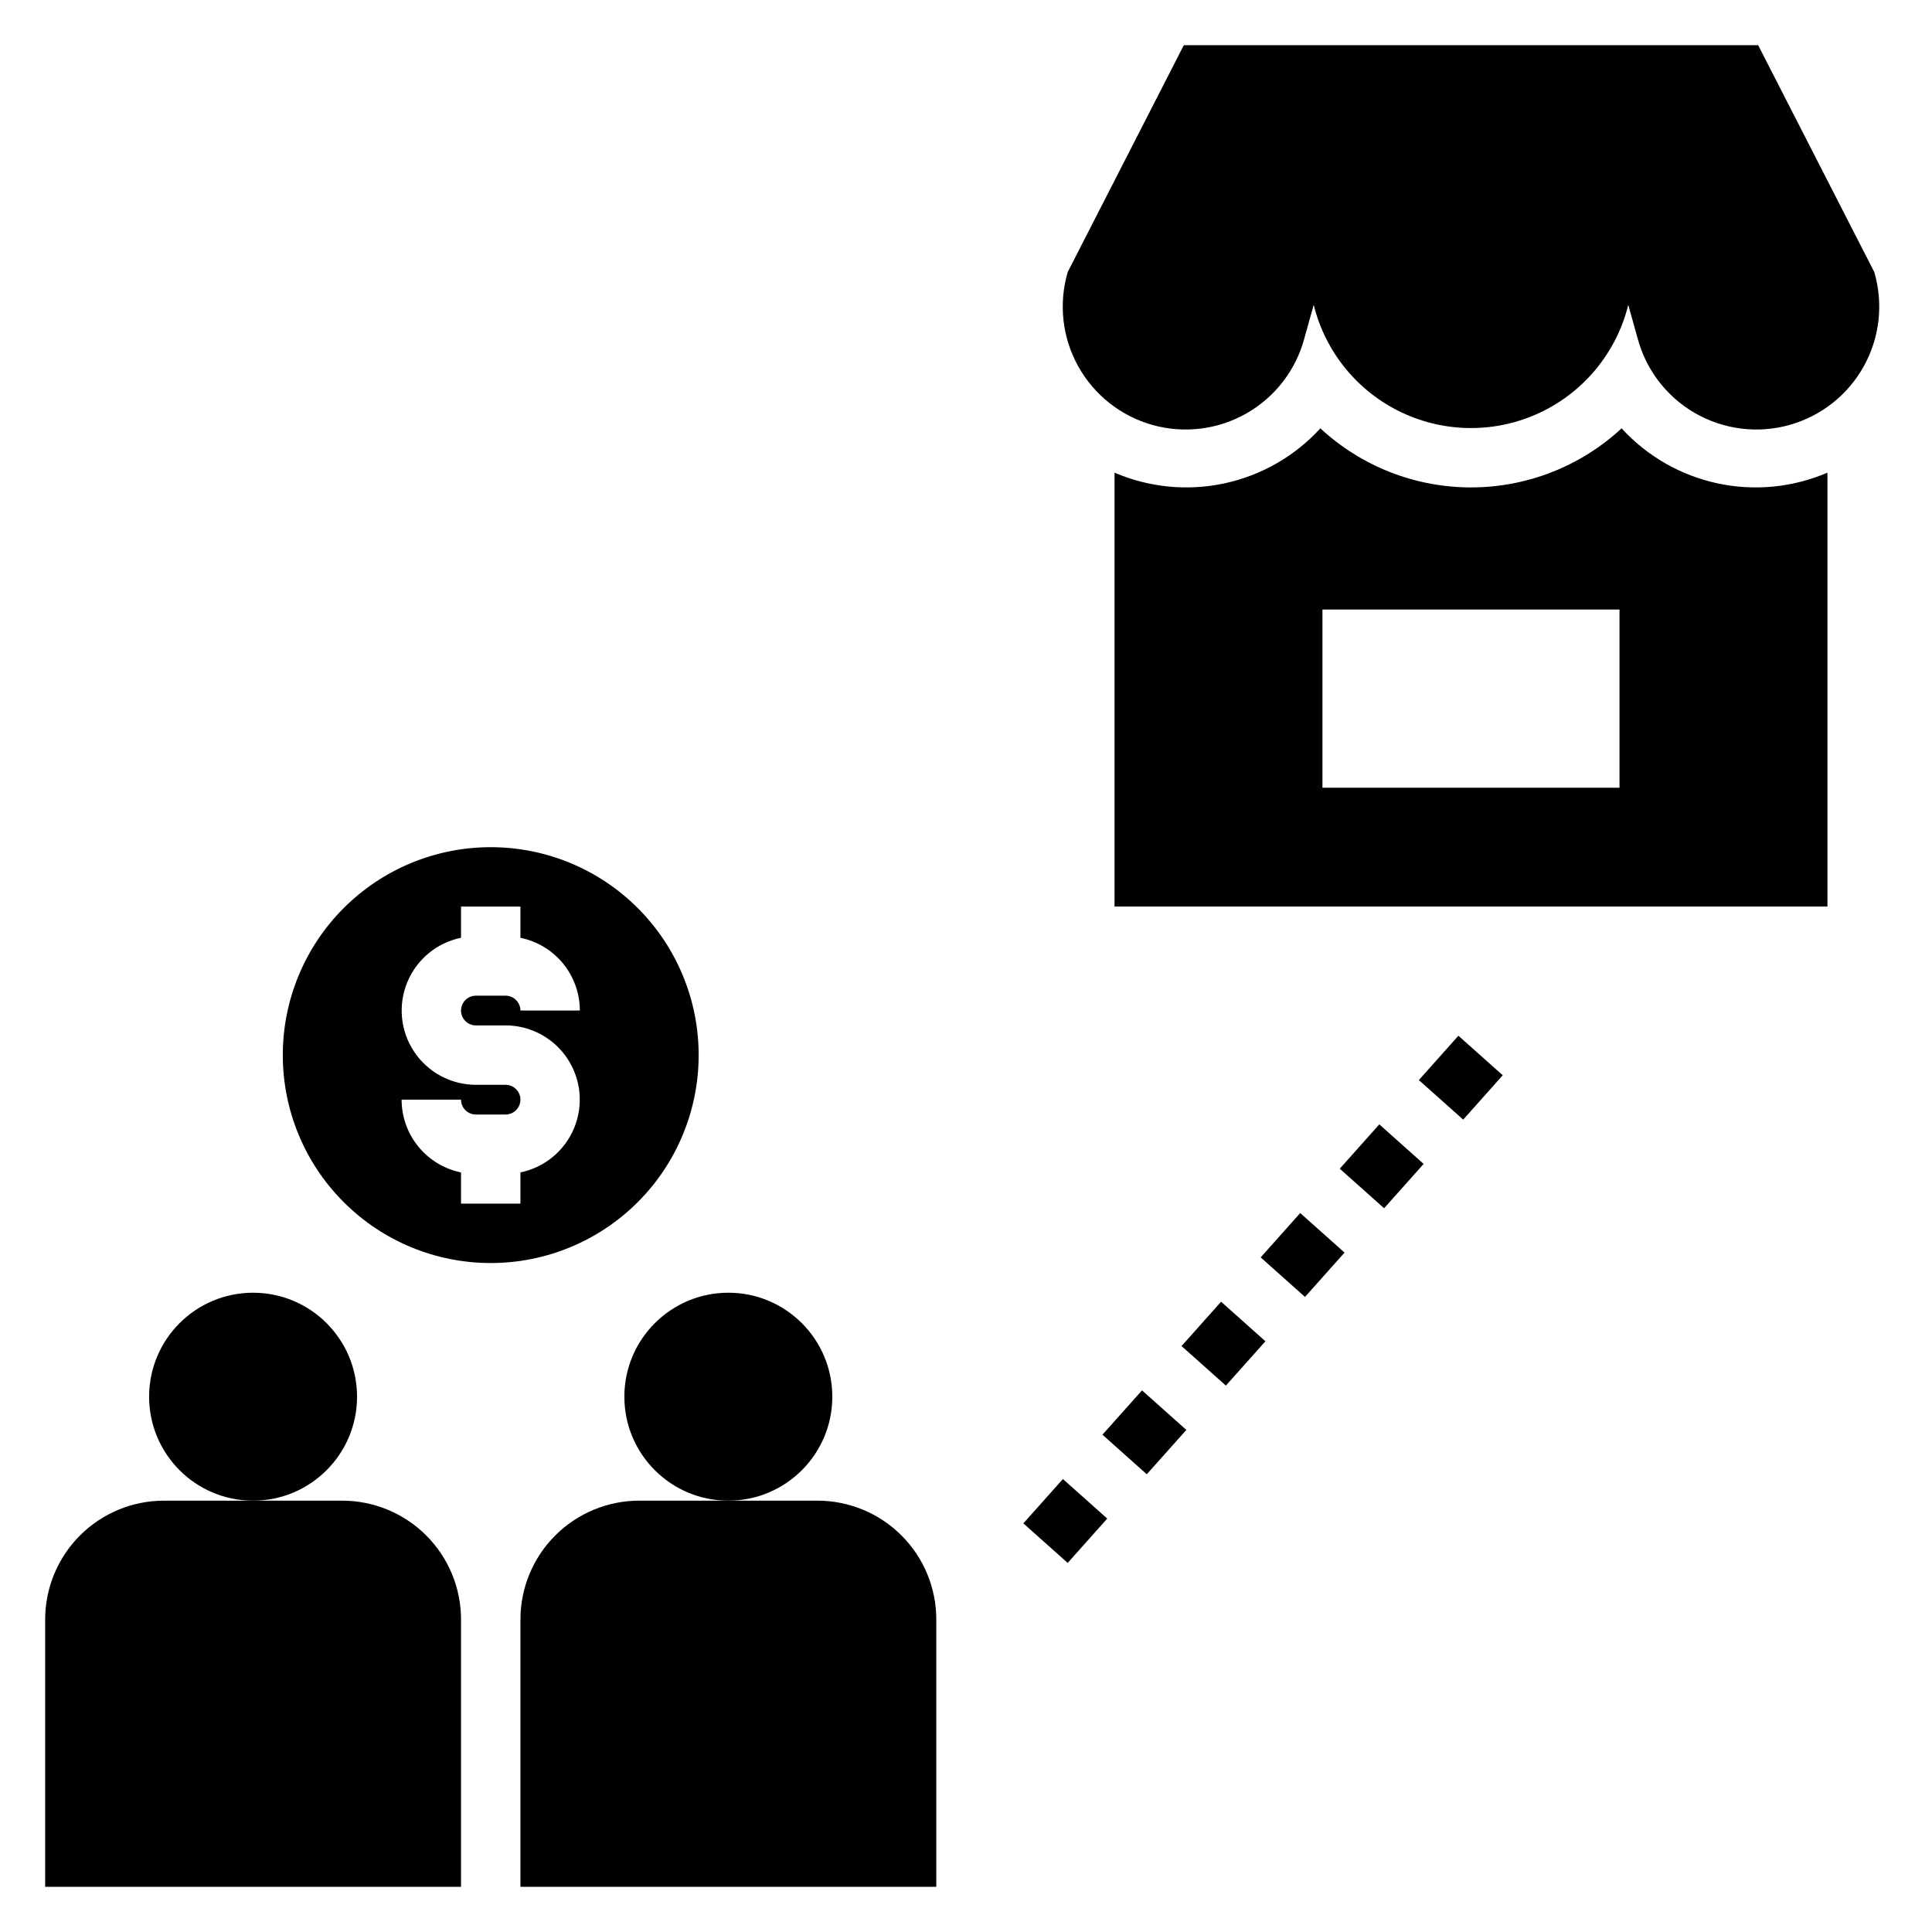
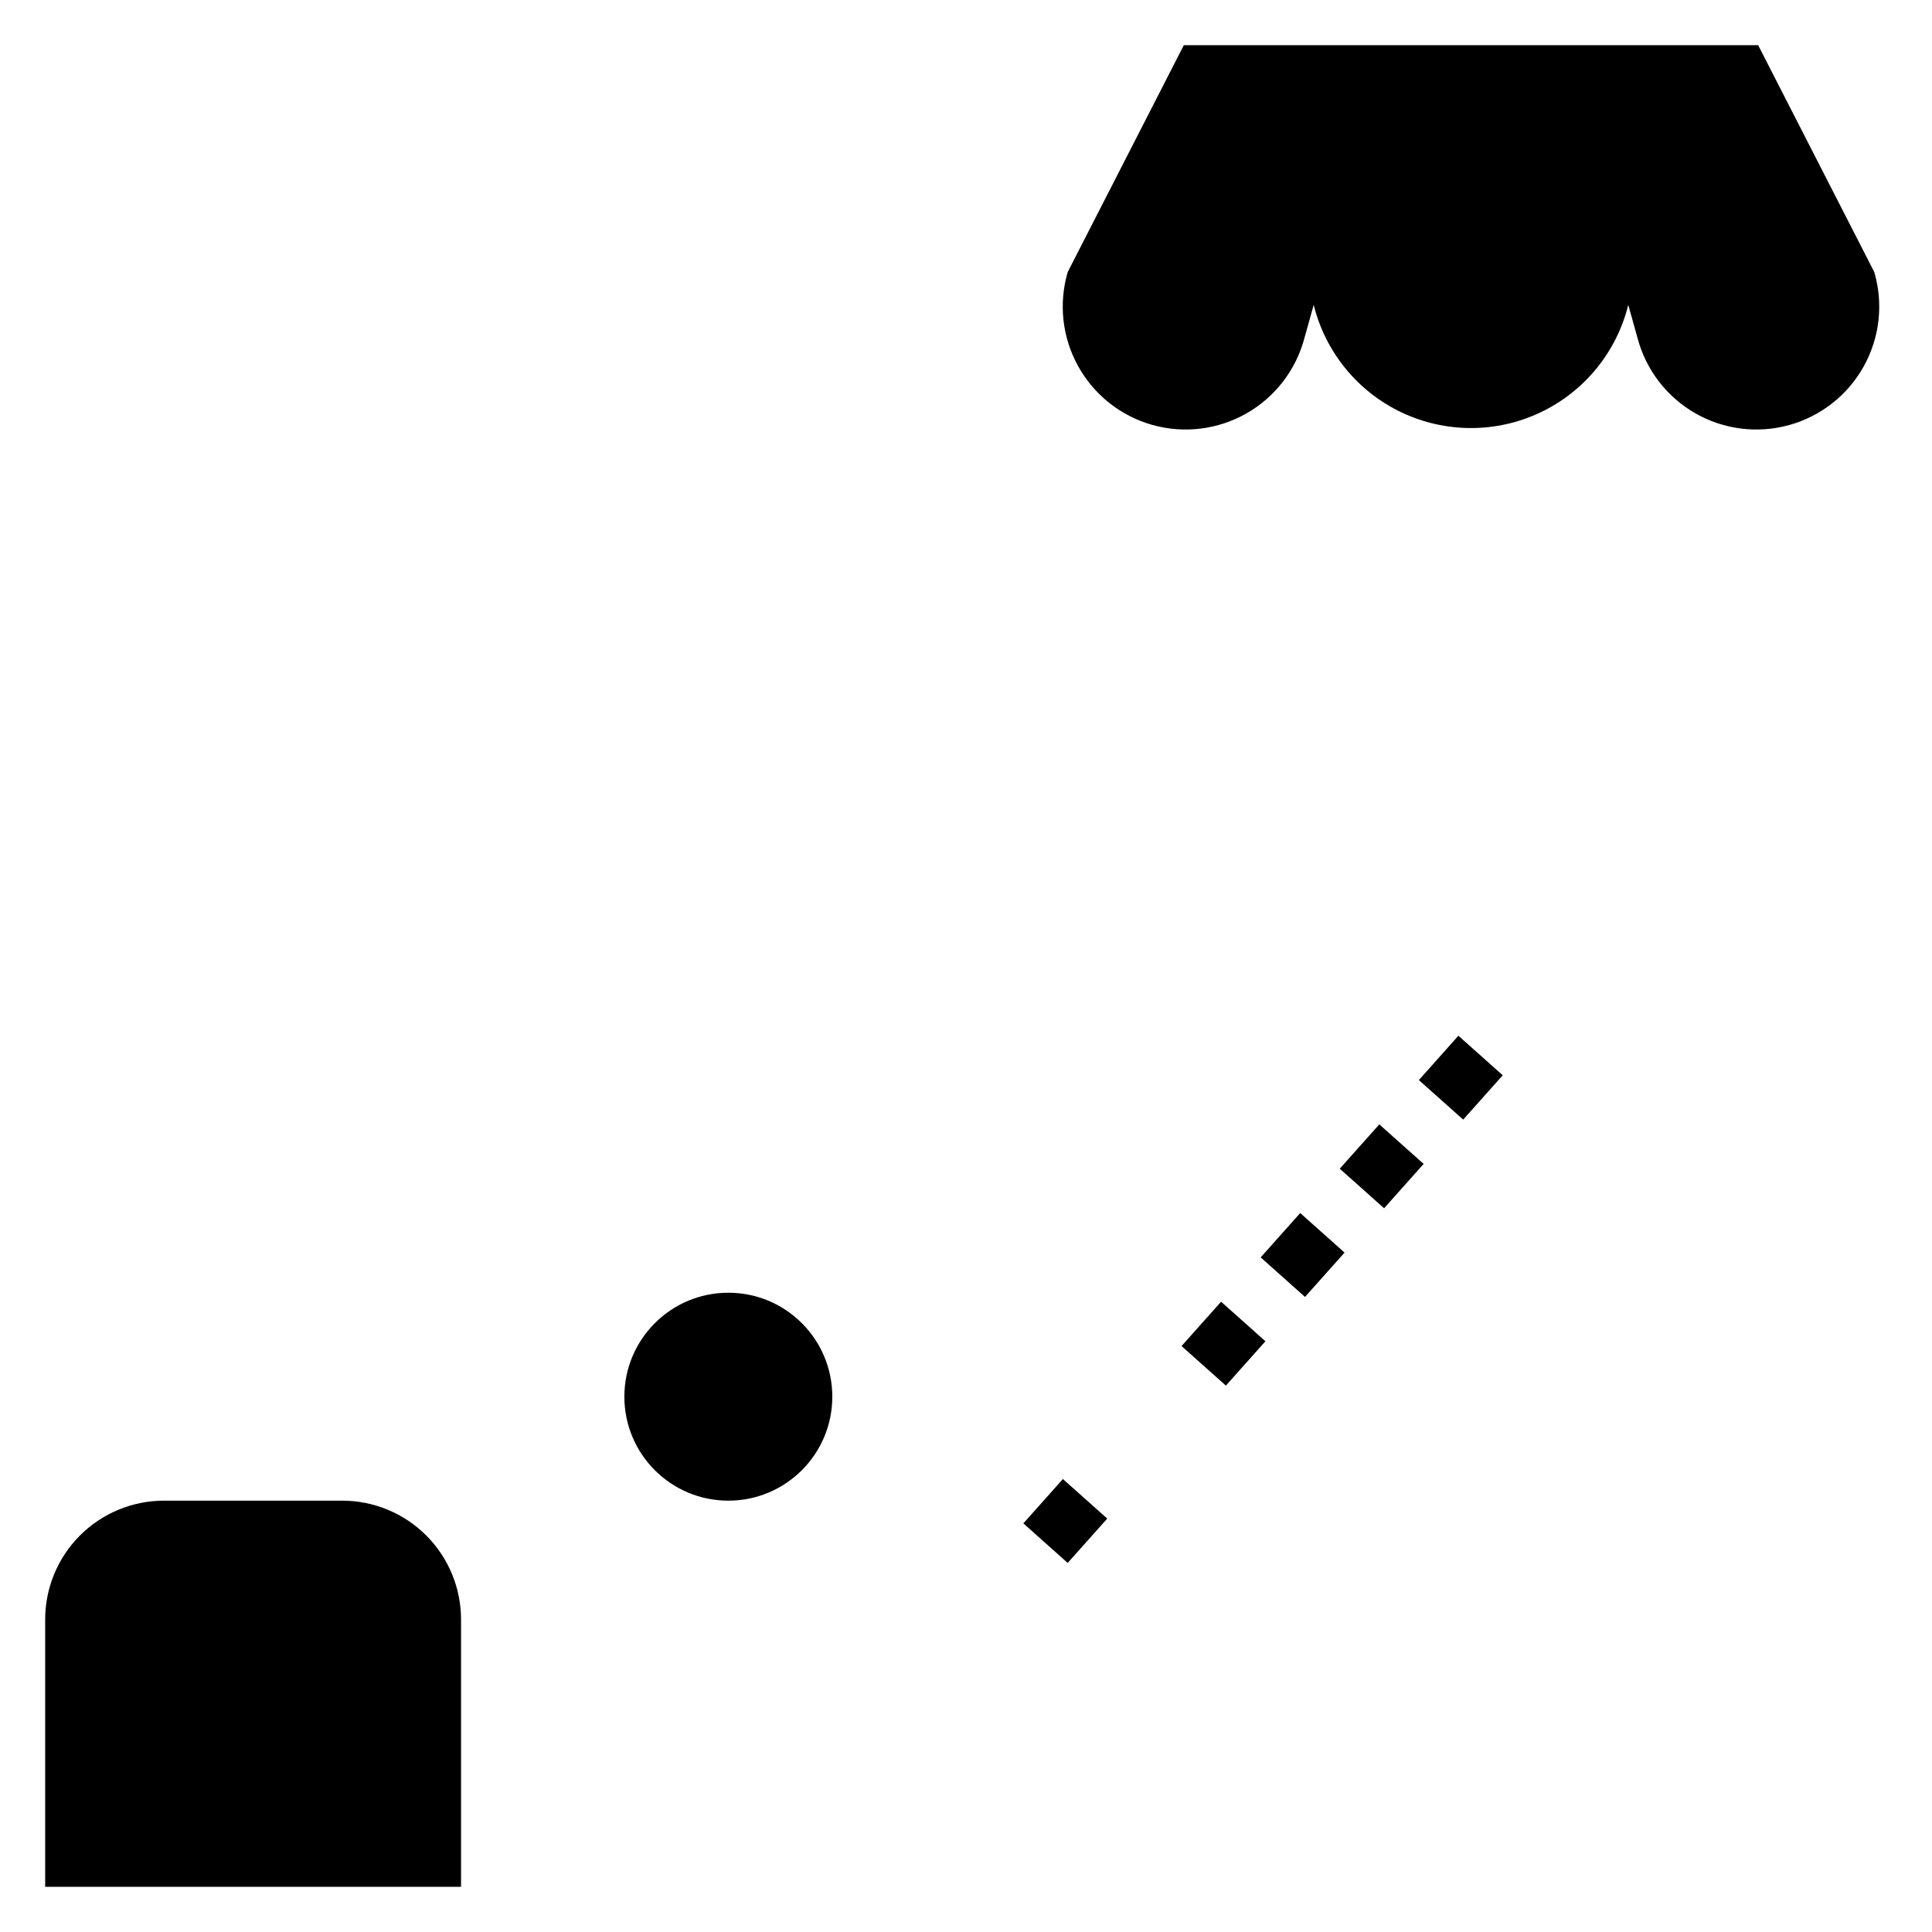
<svg xmlns="http://www.w3.org/2000/svg" fill="#000000" width="800px" height="800px" version="1.1" viewBox="144 144 512 512">
  <g>
    <path d="m640.7 216.09-30.773-60.121h-152.2l-30.77 60.121c-2.453 8.359-1.457 17.355 2.773 24.973 4.227 7.617 11.332 13.227 19.723 15.566 8.395 2.34 17.375 1.223 24.934-3.109 7.562-4.328 13.074-11.508 15.301-19.934l2.457-8.793c3.09 12.516 11.637 22.977 23.281 28.5 11.645 5.527 25.156 5.527 36.801 0 11.645-5.523 20.191-15.984 23.281-28.5l2.457 8.793c2.227 8.426 7.738 15.605 15.301 19.934 7.559 4.332 16.543 5.449 24.934 3.109 8.395-2.34 15.496-7.949 19.727-15.566 4.227-7.617 5.227-16.613 2.773-24.973z" />
-     <path d="m628.29 269.26c-9.188 3.945-19.375 4.938-29.148 2.832s-18.652-7.199-25.398-14.578c-10.855 10.062-25.113 15.656-39.914 15.656-14.805 0-29.062-5.594-39.918-15.656-6.746 7.379-15.625 12.473-25.402 14.578-9.773 2.106-19.961 1.113-29.148-2.832v114.99h188.93zm-55.105 83.504h-78.723v-47.23h78.723z" />
    <path d="m364.57 514.14c0 15.215-12.336 27.551-27.551 27.551-15.219 0-27.555-12.336-27.555-27.551 0-15.219 12.336-27.555 27.555-27.555 15.215 0 27.551 12.336 27.551 27.555" />
-     <path d="m281.92 573.18v70.848h110.21v-70.848c0-8.352-3.316-16.359-9.223-22.266-5.902-5.906-13.914-9.223-22.266-9.223h-47.23c-8.352 0-16.359 3.316-22.266 9.223s-9.223 13.914-9.223 22.266z" />
-     <path d="m238.62 514.14c0 15.215-12.336 27.551-27.551 27.551-15.219 0-27.551-12.336-27.551-27.551 0-15.219 12.332-27.555 27.551-27.555 15.215 0 27.551 12.336 27.551 27.555" />
    <path d="m266.18 573.18c0-8.352-3.32-16.359-9.223-22.266-5.906-5.906-13.914-9.223-22.266-9.223h-47.234c-8.352 0-16.359 3.316-22.266 9.223-5.902 5.906-9.223 13.914-9.223 22.266v70.848h110.21z" />
    <path d="m415.2 547.71 10.48-11.75 11.75 10.48-10.48 11.75z" />
    <path d="m478.09 477.22 10.48-11.75 11.75 10.48-10.48 11.75z" />
    <path d="m457.12 500.72 10.48-11.75 11.75 10.48-10.48 11.75z" />
    <path d="m520.01 430.23 10.48-11.75 11.75 10.48-10.48 11.75z" />
    <path d="m499.05 453.72 10.48-11.75 11.75 10.48-10.48 11.75z" />
-     <path d="m436.16 524.21 10.488-11.75 11.746 10.484-10.488 11.75z" />
-     <path d="m274.05 368.51c-14.617 0-28.633 5.805-38.965 16.137-10.336 10.336-16.141 24.352-16.141 38.965 0 14.617 5.805 28.633 16.141 38.965 10.332 10.336 24.348 16.141 38.965 16.141 14.613 0 28.629-5.805 38.965-16.141 10.332-10.332 16.137-24.348 16.137-38.965 0-14.613-5.805-28.629-16.137-38.965-10.336-10.332-24.352-16.137-38.965-16.137zm-3.938 47.23h7.871c6.559 0.008 12.68 3.277 16.332 8.723 3.648 5.449 4.348 12.355 1.859 18.422-2.484 6.066-7.832 10.496-14.254 11.816v8.273h-15.742v-8.273c-4.445-0.91-8.441-3.324-11.309-6.836-2.867-3.512-4.438-7.91-4.438-12.445h15.746c0 1.043 0.414 2.047 1.152 2.785s1.738 1.152 2.781 1.152h7.871c2.176 0 3.938-1.762 3.938-3.938 0-2.172-1.762-3.934-3.938-3.934h-7.871c-6.555-0.008-12.68-3.277-16.328-8.727-3.652-5.445-4.348-12.352-1.863-18.418 2.488-6.07 7.832-10.5 14.258-11.816v-8.273h15.742v8.273c4.445 0.906 8.438 3.32 11.309 6.836 2.867 3.512 4.434 7.906 4.438 12.441h-15.746c0-1.043-0.414-2.043-1.152-2.781-0.738-0.738-1.738-1.152-2.785-1.152h-7.871c-2.172 0-3.934 1.762-3.934 3.934 0 2.176 1.762 3.938 3.934 3.938z" />
  </g>
</svg>